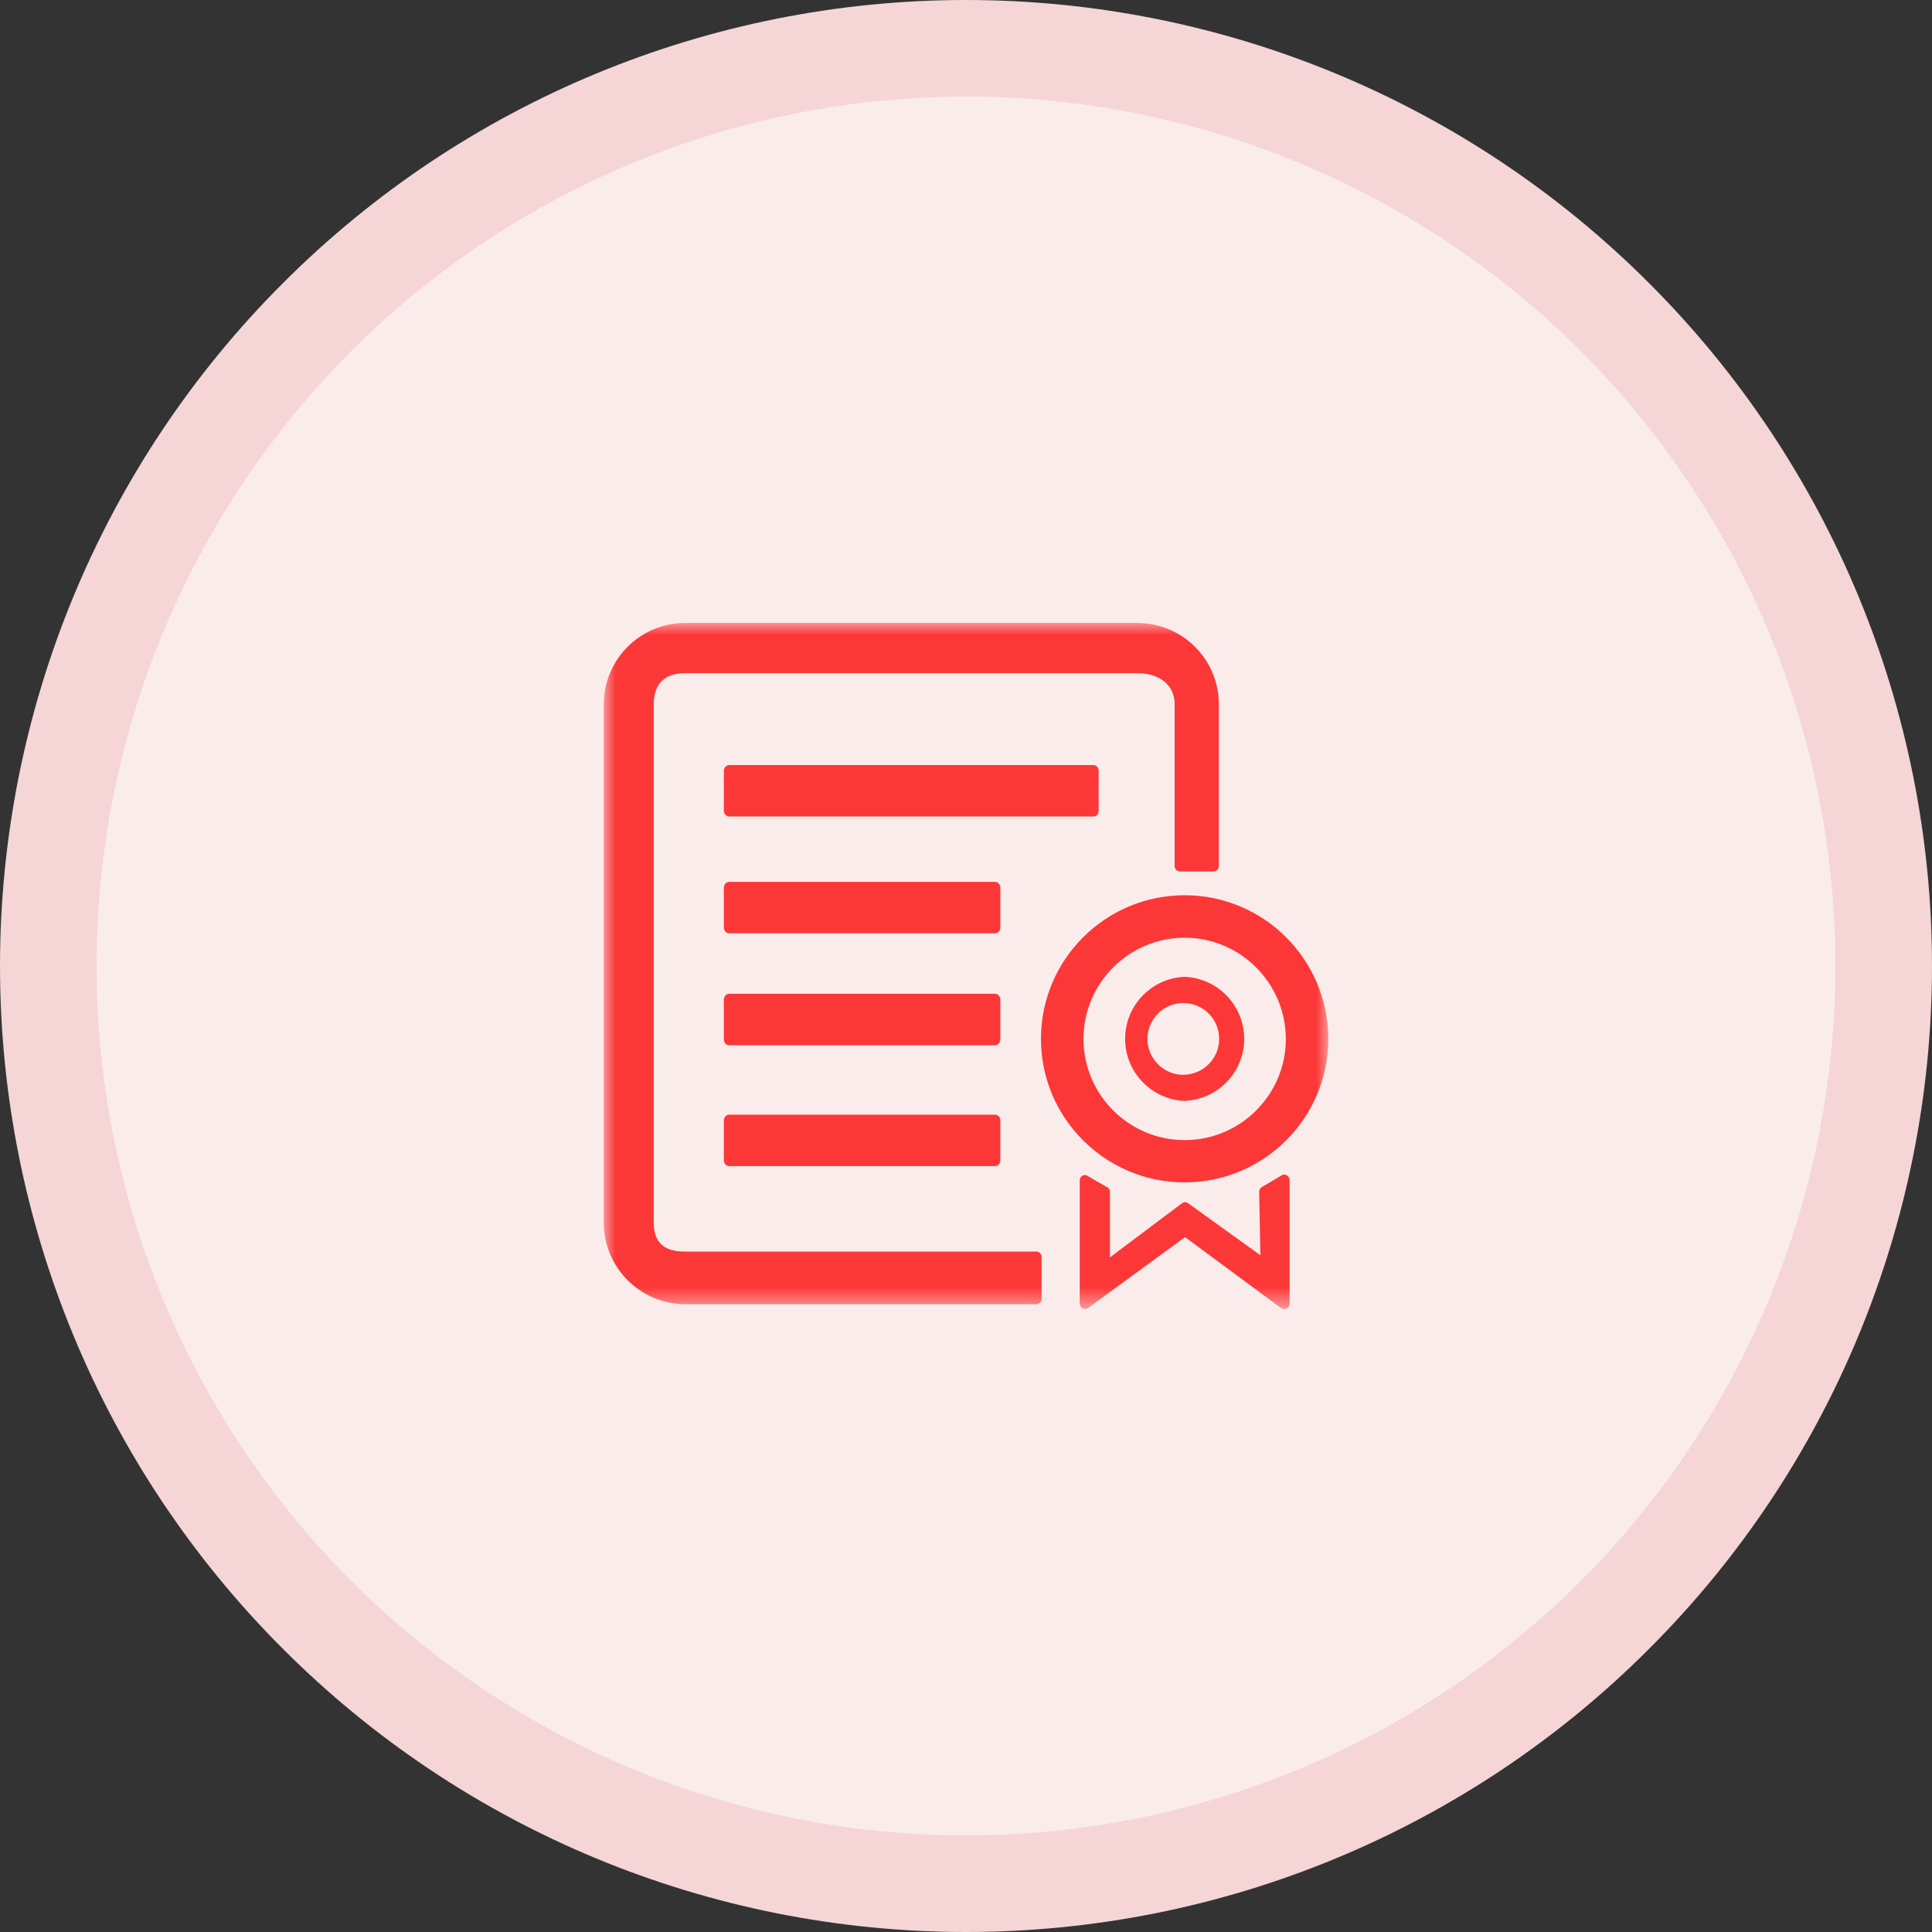
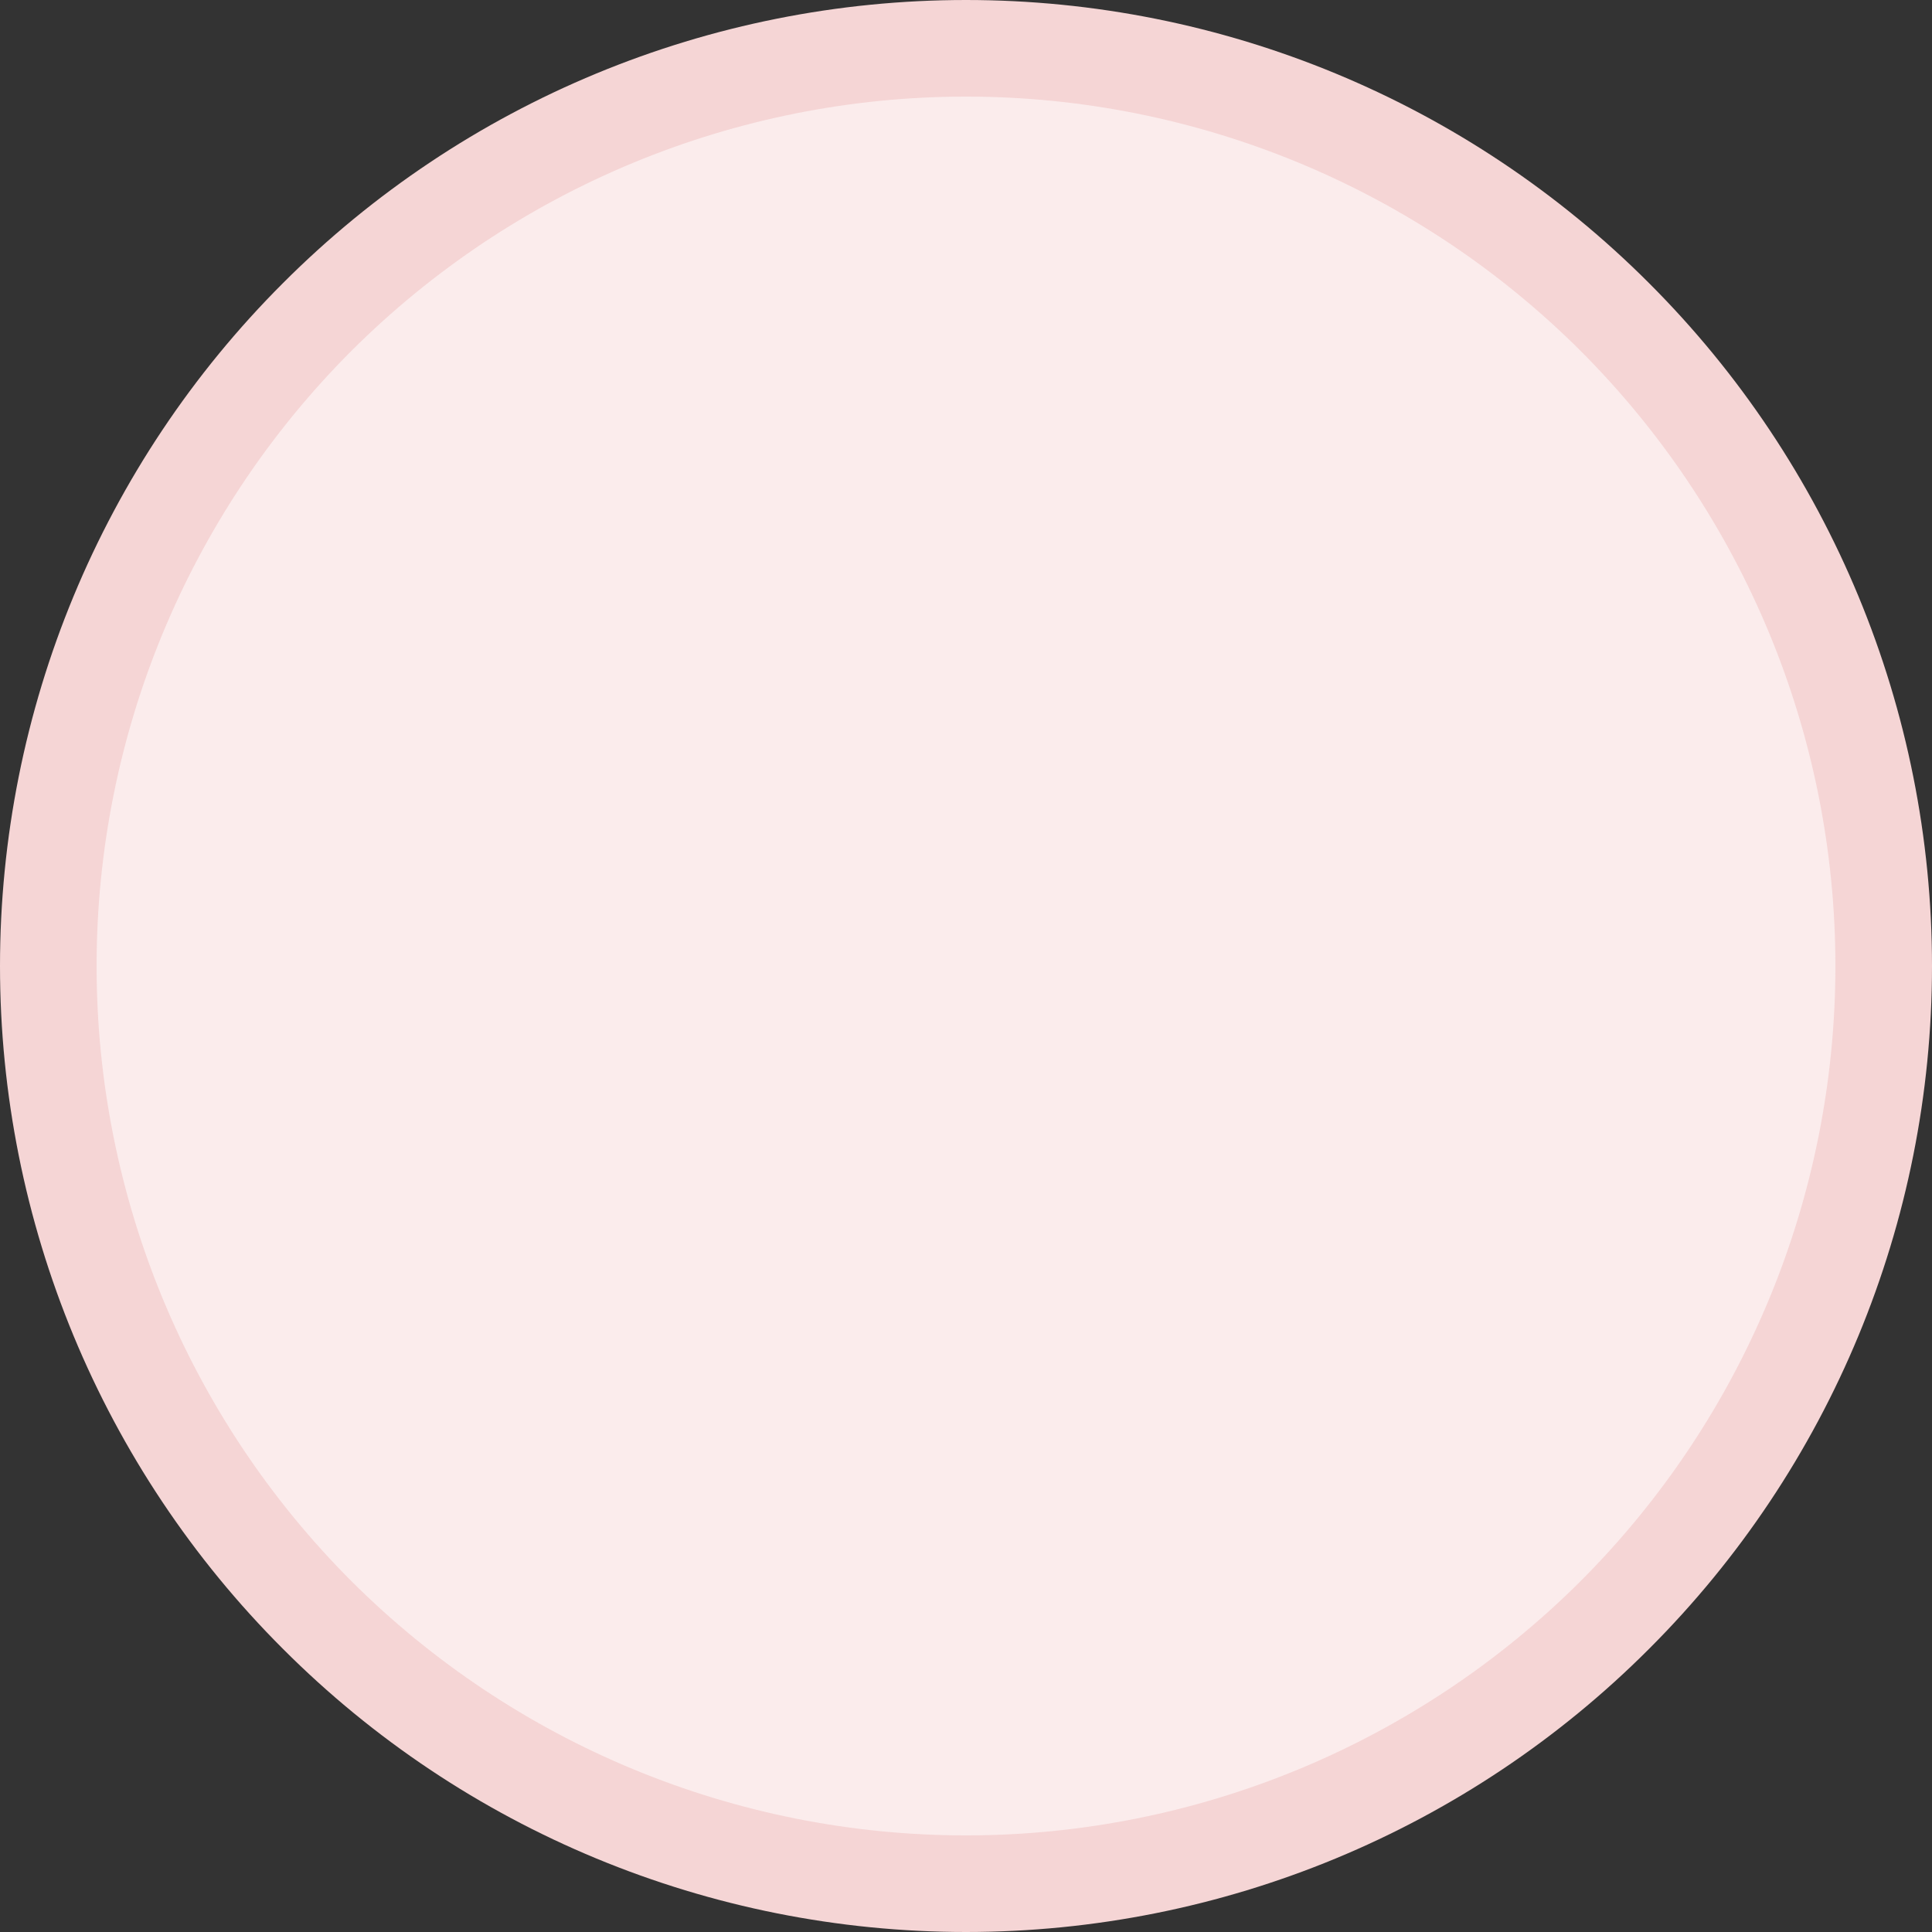
<svg xmlns="http://www.w3.org/2000/svg" xmlns:xlink="http://www.w3.org/1999/xlink" width="80" height="80" viewBox="0 0 80 80" fill="none">
  <rect x="0" y="0" width="80" height="80" fill="#333333" stroke="none" />
  <defs>
    <rect id="path_0" x="0" y="0" width="30" height="28.41" />
  </defs>
  <g opacity="1" transform="translate(0 0)  rotate(0 40 40)">
    <path id="矩形 3" fill-rule="evenodd" style="fill:#F5D5D5" transform="translate(0 0)  rotate(0 40 40)" opacity="1" d="M40,80L40,80C50.61,80 60.78,75.79 68.28,68.28C75.79,60.78 80,50.61 80,40L80,40C80,29.39 75.79,19.22 68.28,11.72C60.78,4.21 50.61,0 40,0L40,0C29.39,0 19.22,4.21 11.72,11.72C4.21,19.22 0,29.39 0,40L0,40C0,50.61 4.21,60.78 11.72,68.28C19.22,75.79 29.39,80 40,80Z " />
    <path id="矩形 3" fill-rule="evenodd" style="fill:#FBECEC" transform="translate(4 4)  rotate(0 36 36)" opacity="1" d="M36,72L36,72C45.55,72 54.7,68.21 61.46,61.46C68.21,54.7 72,45.55 72,36L72,36C72,26.45 68.21,17.3 61.46,10.54C54.7,3.79 45.55,0 36,0L36,0C26.45,0 17.3,3.79 10.54,10.54C3.79,17.3 0,26.45 0,36L0,36C0,45.55 3.79,54.7 10.54,61.46C17.3,68.21 26.45,72 36,72Z " />
    <g opacity="1" transform="translate(25 25.795)  rotate(0 15 14.205)">
      <mask id="bg-mask-0" fill="white">
        <use xlink:href="#path_0" />
      </mask>
      <g mask="url(#bg-mask-0)">
-         <path id="分组 1" fill-rule="evenodd" style="fill:#FC3737" transform="translate(0 0)  rotate(0 15 14.205)" opacity="1" d="M28.28 28.381C28.35 28.351 28.4 28.271 28.4 28.191L28.4 23.061C28.4 22.991 28.36 22.921 28.3 22.881C28.25 22.841 28.17 22.831 28.11 22.851L27.28 23.341C27.2 23.381 27.14 23.461 27.14 23.551L27.19 26.181L24.2 24.031C24.12 23.971 24.02 23.971 23.94 24.031L20.96 26.271L20.96 23.551C20.96 23.451 20.89 23.371 20.8 23.341L19.99 22.871C19.93 22.851 19.86 22.861 19.8 22.901C19.74 22.951 19.71 23.011 19.71 23.081L19.71 28.191C19.71 28.271 19.76 28.341 19.83 28.381C19.9 28.421 19.99 28.411 20.06 28.361L24.07 25.431L28.05 28.371C28.09 28.391 28.13 28.411 28.18 28.411C28.21 28.411 28.25 28.401 28.28 28.381Z M25.25 10.29C25.37 10.29 25.47 10.19 25.47 10.07L25.47 3.37C25.47 1.51 23.96 0 22.09 0L3.37 0C1.51 0 0 1.51 0 3.37L0 24.83C0 26.69 1.51 28.2 3.37 28.21L17.91 28.21C18.03 28.21 18.13 28.11 18.13 27.99L18.13 26.25C18.13 26.13 18.03 26.03 17.91 26.03L3.37 26.03C2.52 26.03 2.07 25.68 2.07 24.83L2.07 3.37C2.07 2.52 2.52 2.08 3.37 2.08L22.1 2.08C22.95 2.08 23.64 2.52 23.64 3.37L23.64 10.07C23.64 10.19 23.74 10.29 23.86 10.29L25.25 10.29Z M30.004 17.225C29.994 13.935 27.334 11.275 24.054 11.275C20.774 11.275 18.104 13.935 18.104 17.225C18.104 20.505 20.774 23.165 24.054 23.165C27.334 23.165 29.994 20.505 30.004 17.225Z M19.865 17.224C19.865 19.534 21.745 21.414 24.055 21.414C26.365 21.414 28.245 19.534 28.245 17.224C28.235 14.914 26.365 13.034 24.055 13.034C21.745 13.034 19.865 14.914 19.865 17.224Z M16.203 22.491C16.323 22.491 16.423 22.381 16.423 22.251L16.423 20.601C16.423 20.471 16.323 20.361 16.203 20.361L5.193 20.361C5.073 20.361 4.973 20.471 4.973 20.601L4.973 22.251C4.973 22.381 5.073 22.491 5.193 22.491L16.203 22.491Z M26.519 17.221C26.519 15.841 25.429 14.711 24.049 14.652C22.679 14.711 21.589 15.841 21.589 17.221C21.589 18.602 22.679 19.732 24.049 19.791C25.429 19.732 26.519 18.602 26.519 17.221Z M22.723 16.47C22.443 16.94 22.443 17.52 22.723 17.98C23.003 18.45 23.513 18.73 24.053 18.71C24.853 18.67 25.483 18.02 25.483 17.22C25.483 16.42 24.853 15.77 24.053 15.74C23.513 15.72 22.993 16 22.723 16.47Z M4.973 17.245C4.973 17.305 4.993 17.365 5.033 17.415C5.073 17.455 5.133 17.485 5.193 17.485L16.203 17.485C16.263 17.485 16.313 17.455 16.353 17.415C16.393 17.365 16.423 17.305 16.423 17.245L16.423 15.595C16.423 15.465 16.323 15.355 16.203 15.355L5.193 15.355C5.073 15.355 4.973 15.465 4.973 15.595L4.973 17.245Z M16.203 12.851C16.323 12.851 16.423 12.742 16.423 12.611L16.423 10.961C16.423 10.832 16.323 10.722 16.203 10.722L5.193 10.722C5.073 10.722 4.973 10.832 4.973 10.961L4.973 12.611C4.973 12.742 5.073 12.851 5.193 12.851L16.203 12.851Z M20.493 6.125C20.493 5.995 20.403 5.885 20.273 5.885L5.193 5.885C5.073 5.885 4.973 5.995 4.973 6.125L4.973 7.775C4.973 7.905 5.073 8.015 5.193 8.015L20.273 8.015C20.333 8.015 20.393 7.985 20.433 7.945C20.473 7.895 20.493 7.835 20.493 7.775L20.493 6.125Z " />
-       </g>
+         </g>
    </g>
  </g>
</svg>